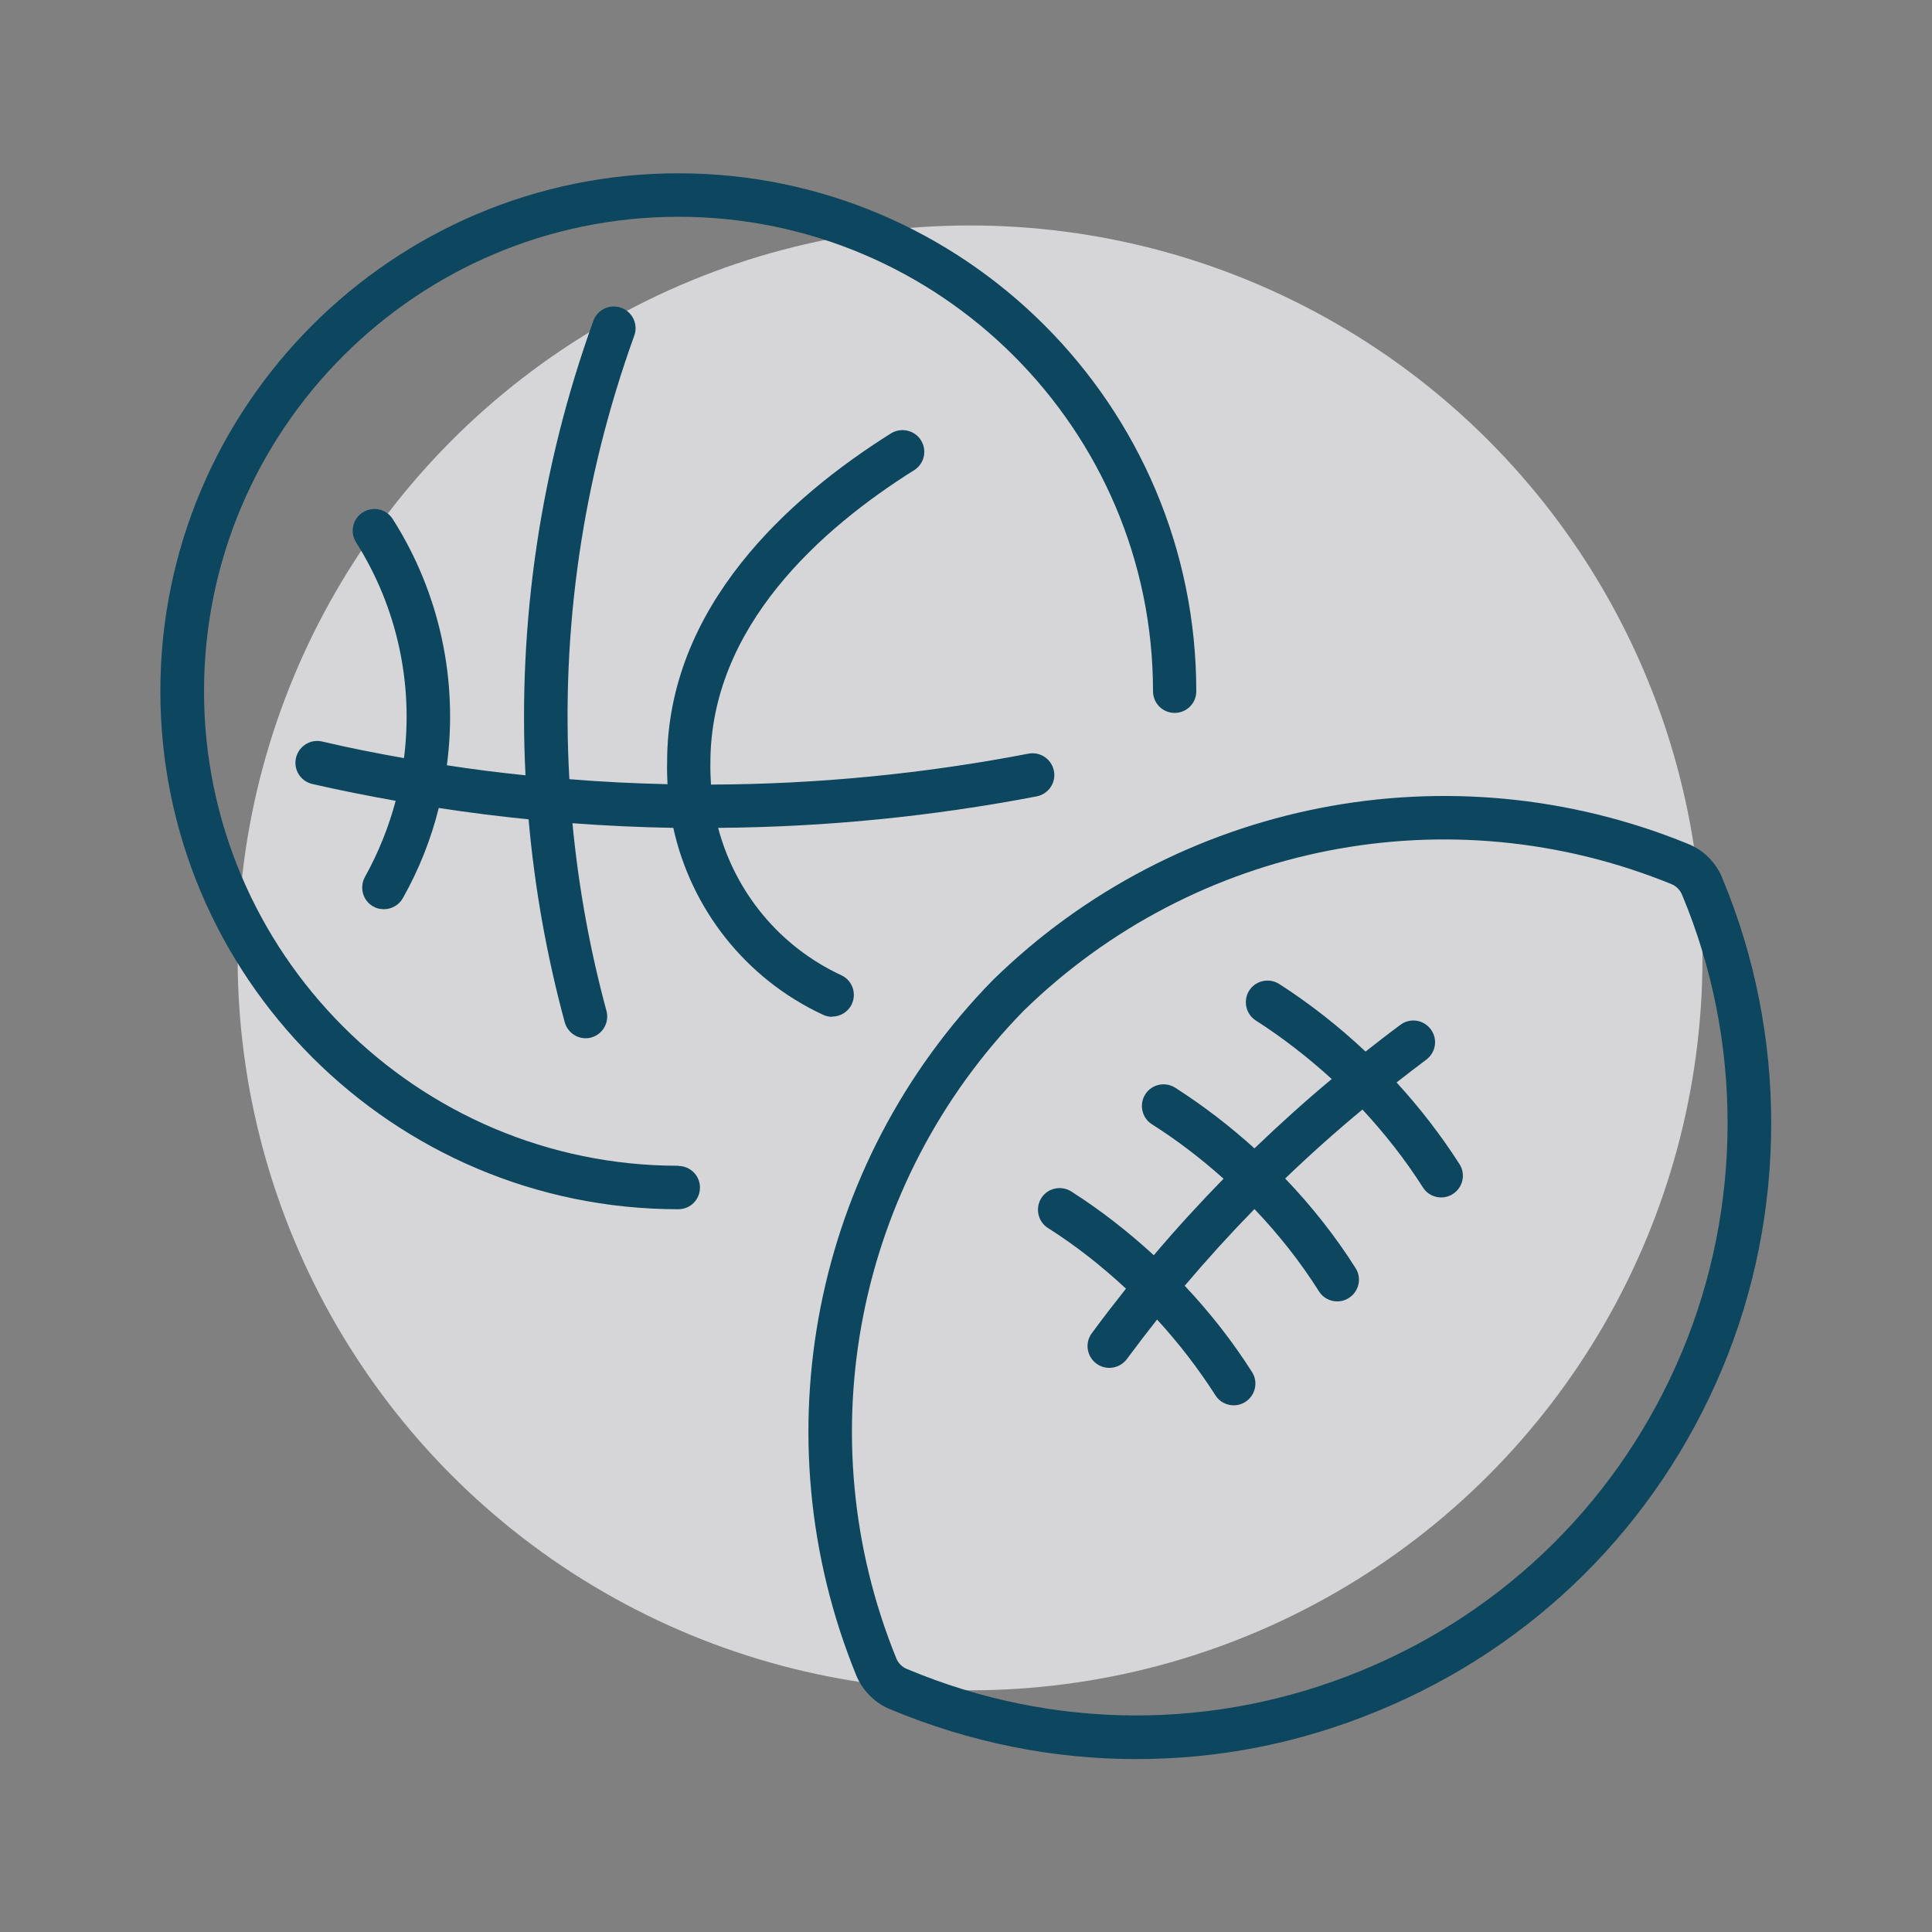
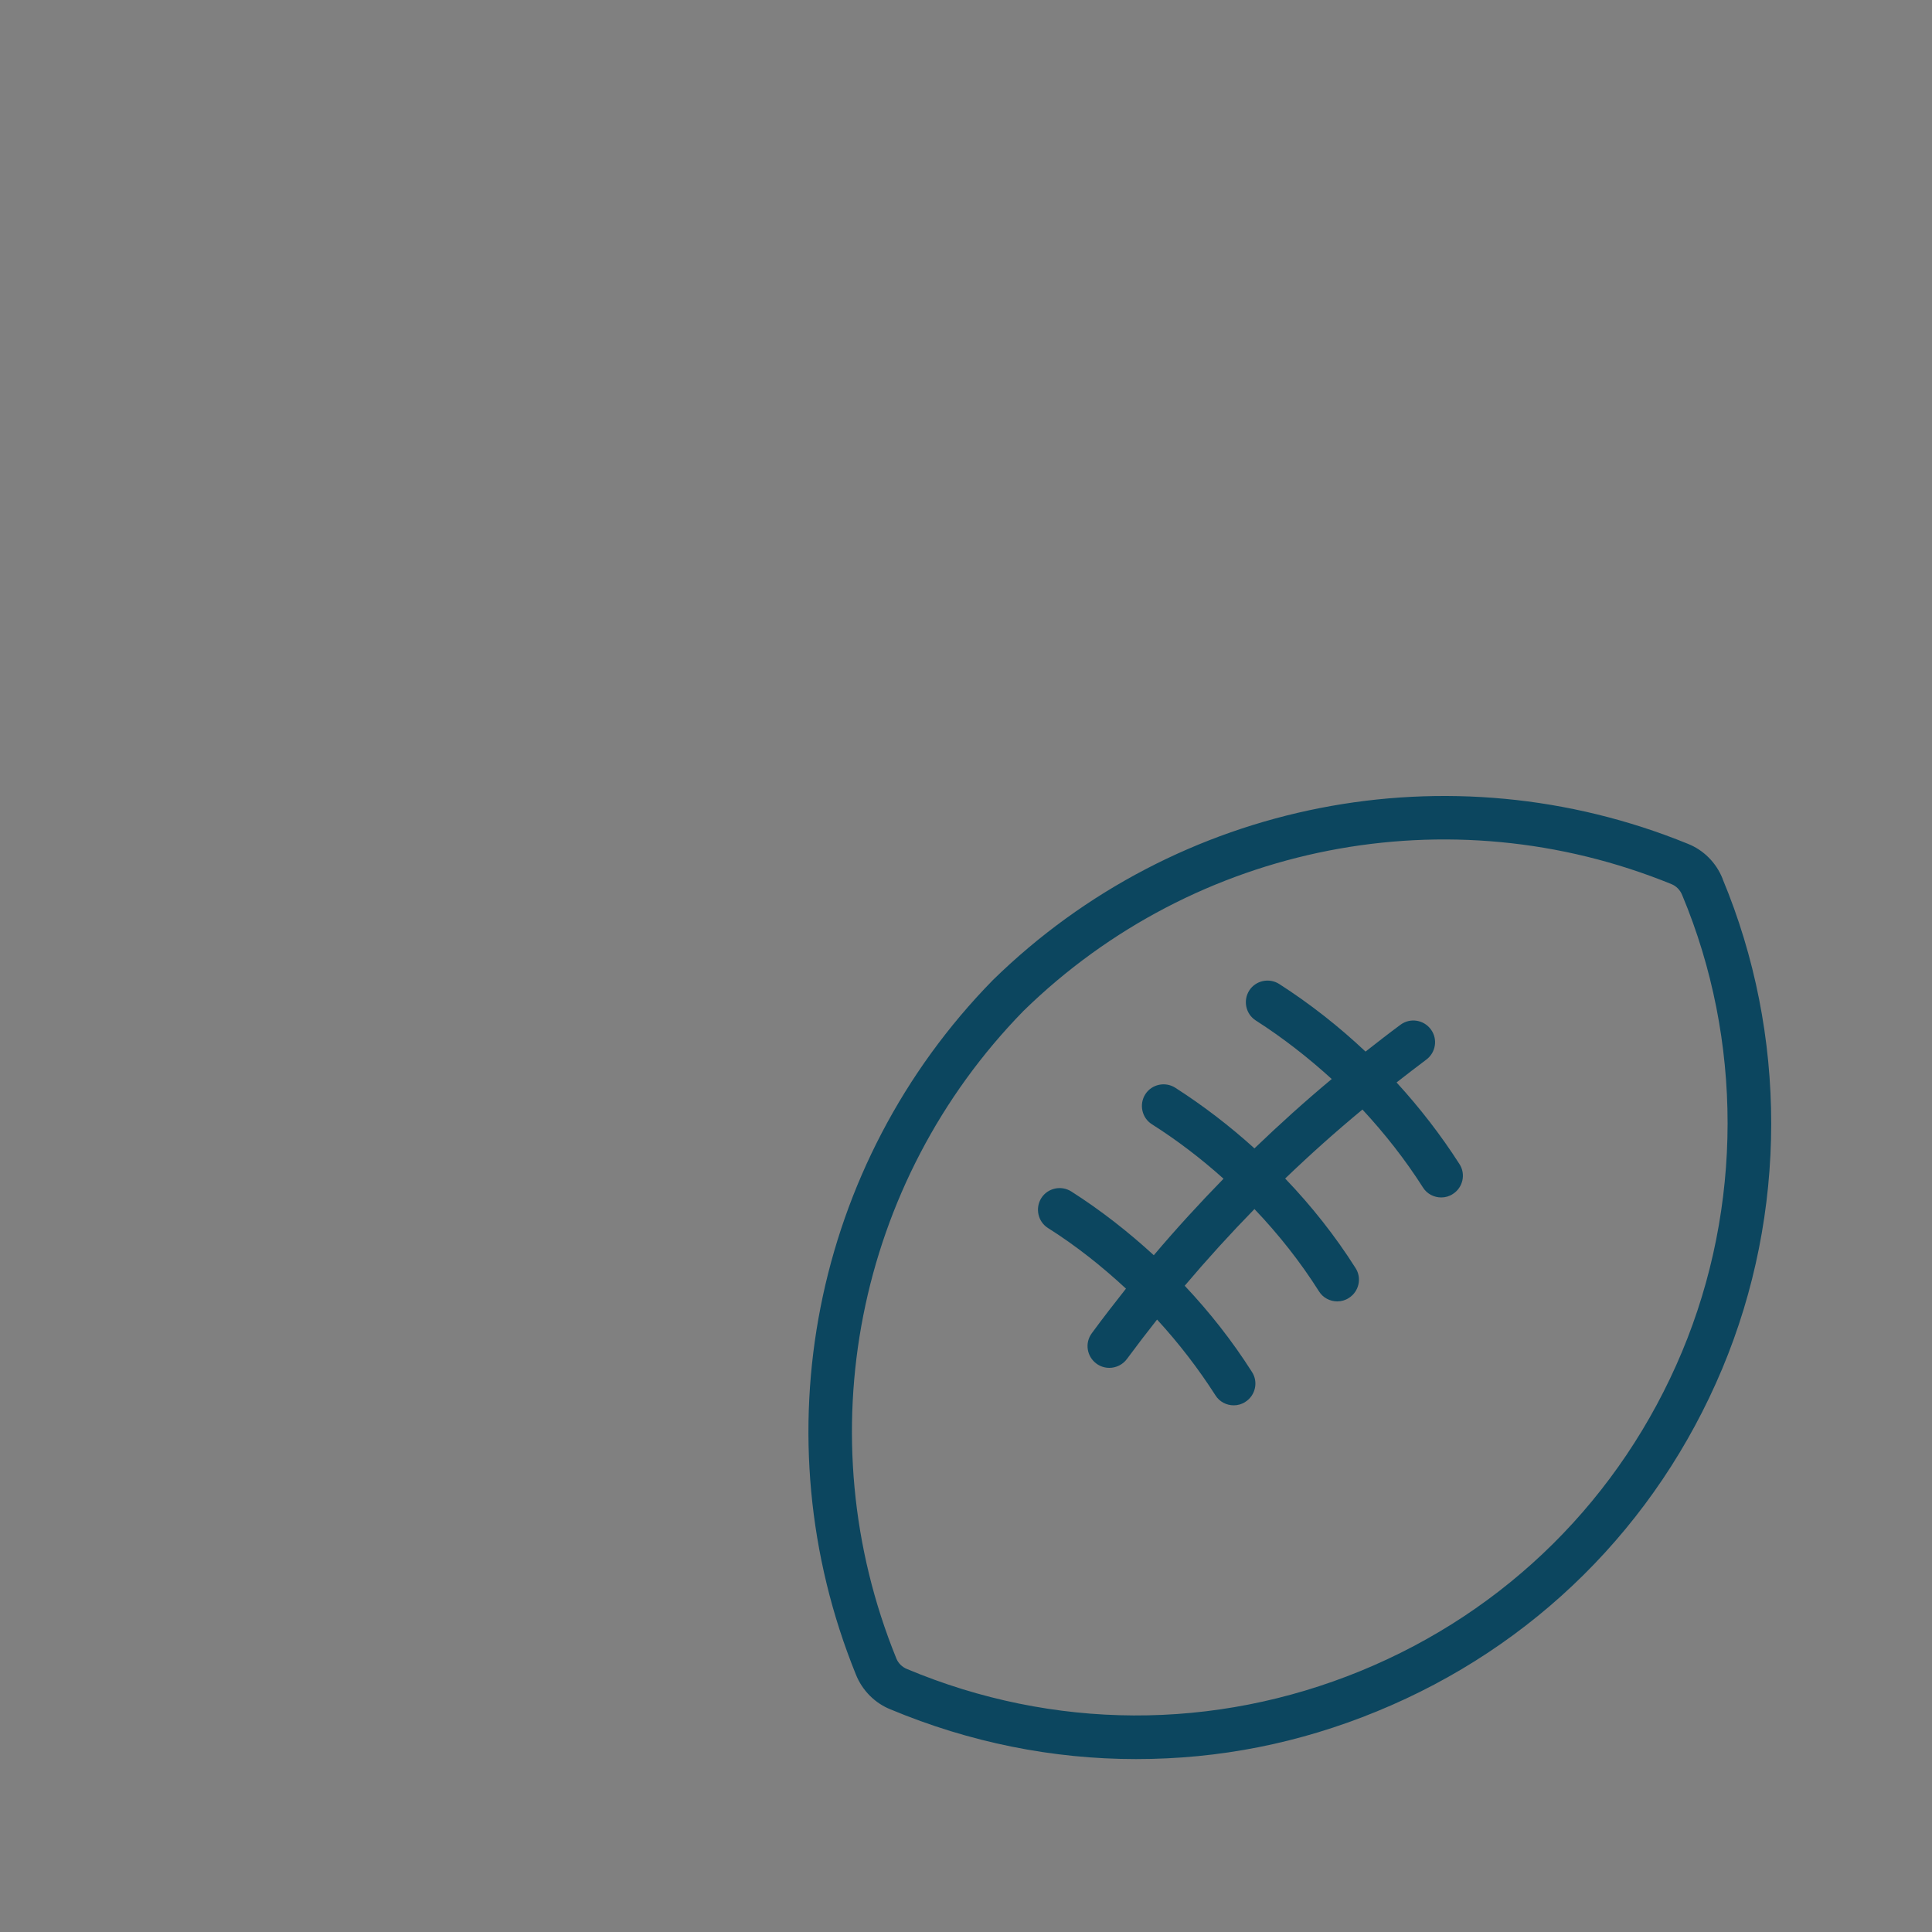
<svg xmlns="http://www.w3.org/2000/svg" id="Layer_6" data-name="Layer 6" viewBox="0 0 100 100">
  <rect x="0" y="0" width="100" height="100" fill="#808080" stroke="none" />
  <defs>
    <style>
      .cls-1 {
        fill: #f3f2f5;
        isolation: isolate;
        opacity: .75;
      }

      .cls-1, .cls-2 {
        stroke-width: 0px;
      }

      .cls-2 {
        fill: #0c465f;
      }
    </style>
  </defs>
-   <circle id="Ellipse_193" data-name="Ellipse 193" class="cls-1" cx="50.21" cy="49.58" r="37.91" />
  <g>
-     <path class="cls-2" d="m35.12,60.34c-13.54,0-24.56-11.02-24.56-24.56s11.02-24.56,24.56-24.56,24.56,11.02,24.56,24.56c0,.62.5,1.12,1.12,1.12s1.12-.5,1.12-1.12c0-14.79-12.03-26.81-26.81-26.81s-26.81,12.03-26.81,26.81,12.03,26.81,26.81,26.81c.62,0,1.12-.5,1.12-1.12s-.5-1.12-1.12-1.12Z" />
-     <path class="cls-2" d="m43.07,52.62c.42,0,.83-.24,1.02-.65.26-.56.02-1.23-.54-1.49-3.21-1.49-5.5-4.31-6.38-7.63,5.5-.04,11.01-.58,16.49-1.63.61-.12,1.01-.71.89-1.32-.12-.61-.71-1.01-1.32-.89-5.46,1.05-10.95,1.58-16.43,1.6-.02-.38-.04-.75-.03-1.13,0-7.05,5.73-12.12,10.54-15.14.53-.33.69-1.02.36-1.55-.33-.53-1.03-.68-1.55-.36-5.29,3.32-11.59,8.97-11.59,17.01-.01.39,0,.77.02,1.15-1.7-.04-3.39-.12-5.08-.26-.44-7.75.68-15.53,3.36-22.96.21-.58-.09-1.23-.68-1.44-.58-.21-1.23.09-1.44.68-2.74,7.61-3.91,15.58-3.51,23.52-1.36-.14-2.72-.31-4.07-.52.58-4.37-.35-8.89-2.8-12.74-.33-.53-1.03-.68-1.55-.35-.53.33-.68,1.03-.35,1.55,2.14,3.38,2.97,7.34,2.48,11.17-1.42-.25-2.83-.53-4.24-.86-.6-.14-1.21.24-1.35.85-.14.61.24,1.21.85,1.35,1.43.33,2.87.61,4.31.87-.36,1.35-.89,2.68-1.59,3.94-.3.54-.11,1.23.43,1.53.17.1.36.14.55.14.39,0,.78-.21.98-.57.84-1.49,1.46-3.06,1.86-4.67,1.55.24,3.1.43,4.65.59.31,3.52.93,7.03,1.87,10.5.14.5.59.83,1.08.83.1,0,.2-.01.29-.04.6-.16.95-.78.79-1.38-.87-3.21-1.45-6.45-1.76-9.71,1.74.13,3.48.21,5.22.24.92,4.19,3.73,7.8,7.74,9.67.15.07.32.11.47.11Z" />
    <path class="cls-2" d="m89.16,45.48c-.33-.83-.99-1.49-1.81-1.81-12.32-5.02-26.44-2.25-35.95,7.05,0,0-.01.01-.02.02-9.31,9.51-12.08,23.61-7.08,35.93.33.83.99,1.49,1.8,1.81,4.09,1.71,8.39,2.57,12.7,2.57s8.45-.82,12.47-2.47c8.13-3.33,14.47-9.63,17.87-17.73,3.38-8.06,3.38-17.31.02-25.36Zm-2.1,24.49c-3.16,7.55-9.07,13.42-16.64,16.52-7.57,3.1-15.9,3.07-23.47-.1-.25-.1-.46-.3-.56-.56-4.67-11.49-2.08-24.64,6.59-33.51,8.88-8.67,22.03-11.25,33.53-6.56.25.1.45.3.56.57,3.14,7.51,3.13,16.13-.01,23.64Z" />
    <path class="cls-2" d="m72.27,56.04c.51-.4,1.03-.8,1.55-1.19.5-.37.61-1.07.24-1.57-.37-.5-1.07-.61-1.57-.24-.61.45-1.21.92-1.81,1.39-1.38-1.3-2.88-2.48-4.47-3.5-.52-.33-1.22-.18-1.55.34s-.18,1.22.34,1.55c1.39.89,2.7,1.91,3.93,3.03-1.38,1.15-2.71,2.35-4,3.59-1.28-1.16-2.65-2.21-4.1-3.14-.52-.33-1.22-.18-1.55.34-.33.52-.18,1.22.34,1.55,1.31.83,2.55,1.78,3.71,2.82-1.25,1.28-2.45,2.59-3.61,3.96-1.33-1.22-2.75-2.33-4.27-3.3-.52-.33-1.22-.18-1.55.34-.33.52-.18,1.22.34,1.55,1.44.91,2.78,1.97,4.04,3.14-.6.76-1.2,1.53-1.77,2.31-.37.5-.26,1.2.24,1.57.2.15.44.22.67.22.34,0,.69-.16.91-.46.51-.69,1.03-1.37,1.56-2.04,1.12,1.22,2.13,2.53,3.02,3.92.21.34.58.52.95.52.21,0,.42-.06.6-.18.52-.33.68-1.03.34-1.55-1.01-1.59-2.18-3.08-3.48-4.46,1.16-1.37,2.36-2.69,3.61-3.97,1.25,1.31,2.38,2.74,3.34,4.26.21.34.58.52.95.52.21,0,.42-.06.6-.18.52-.33.68-1.03.34-1.55-1.05-1.66-2.28-3.21-3.64-4.63,1.29-1.24,2.62-2.43,4-3.57,1.16,1.25,2.22,2.6,3.13,4.03.21.34.58.52.95.52.21,0,.42-.06.6-.18.52-.33.68-1.03.34-1.55-.96-1.5-2.06-2.92-3.27-4.24Z" />
  </g>
</svg>